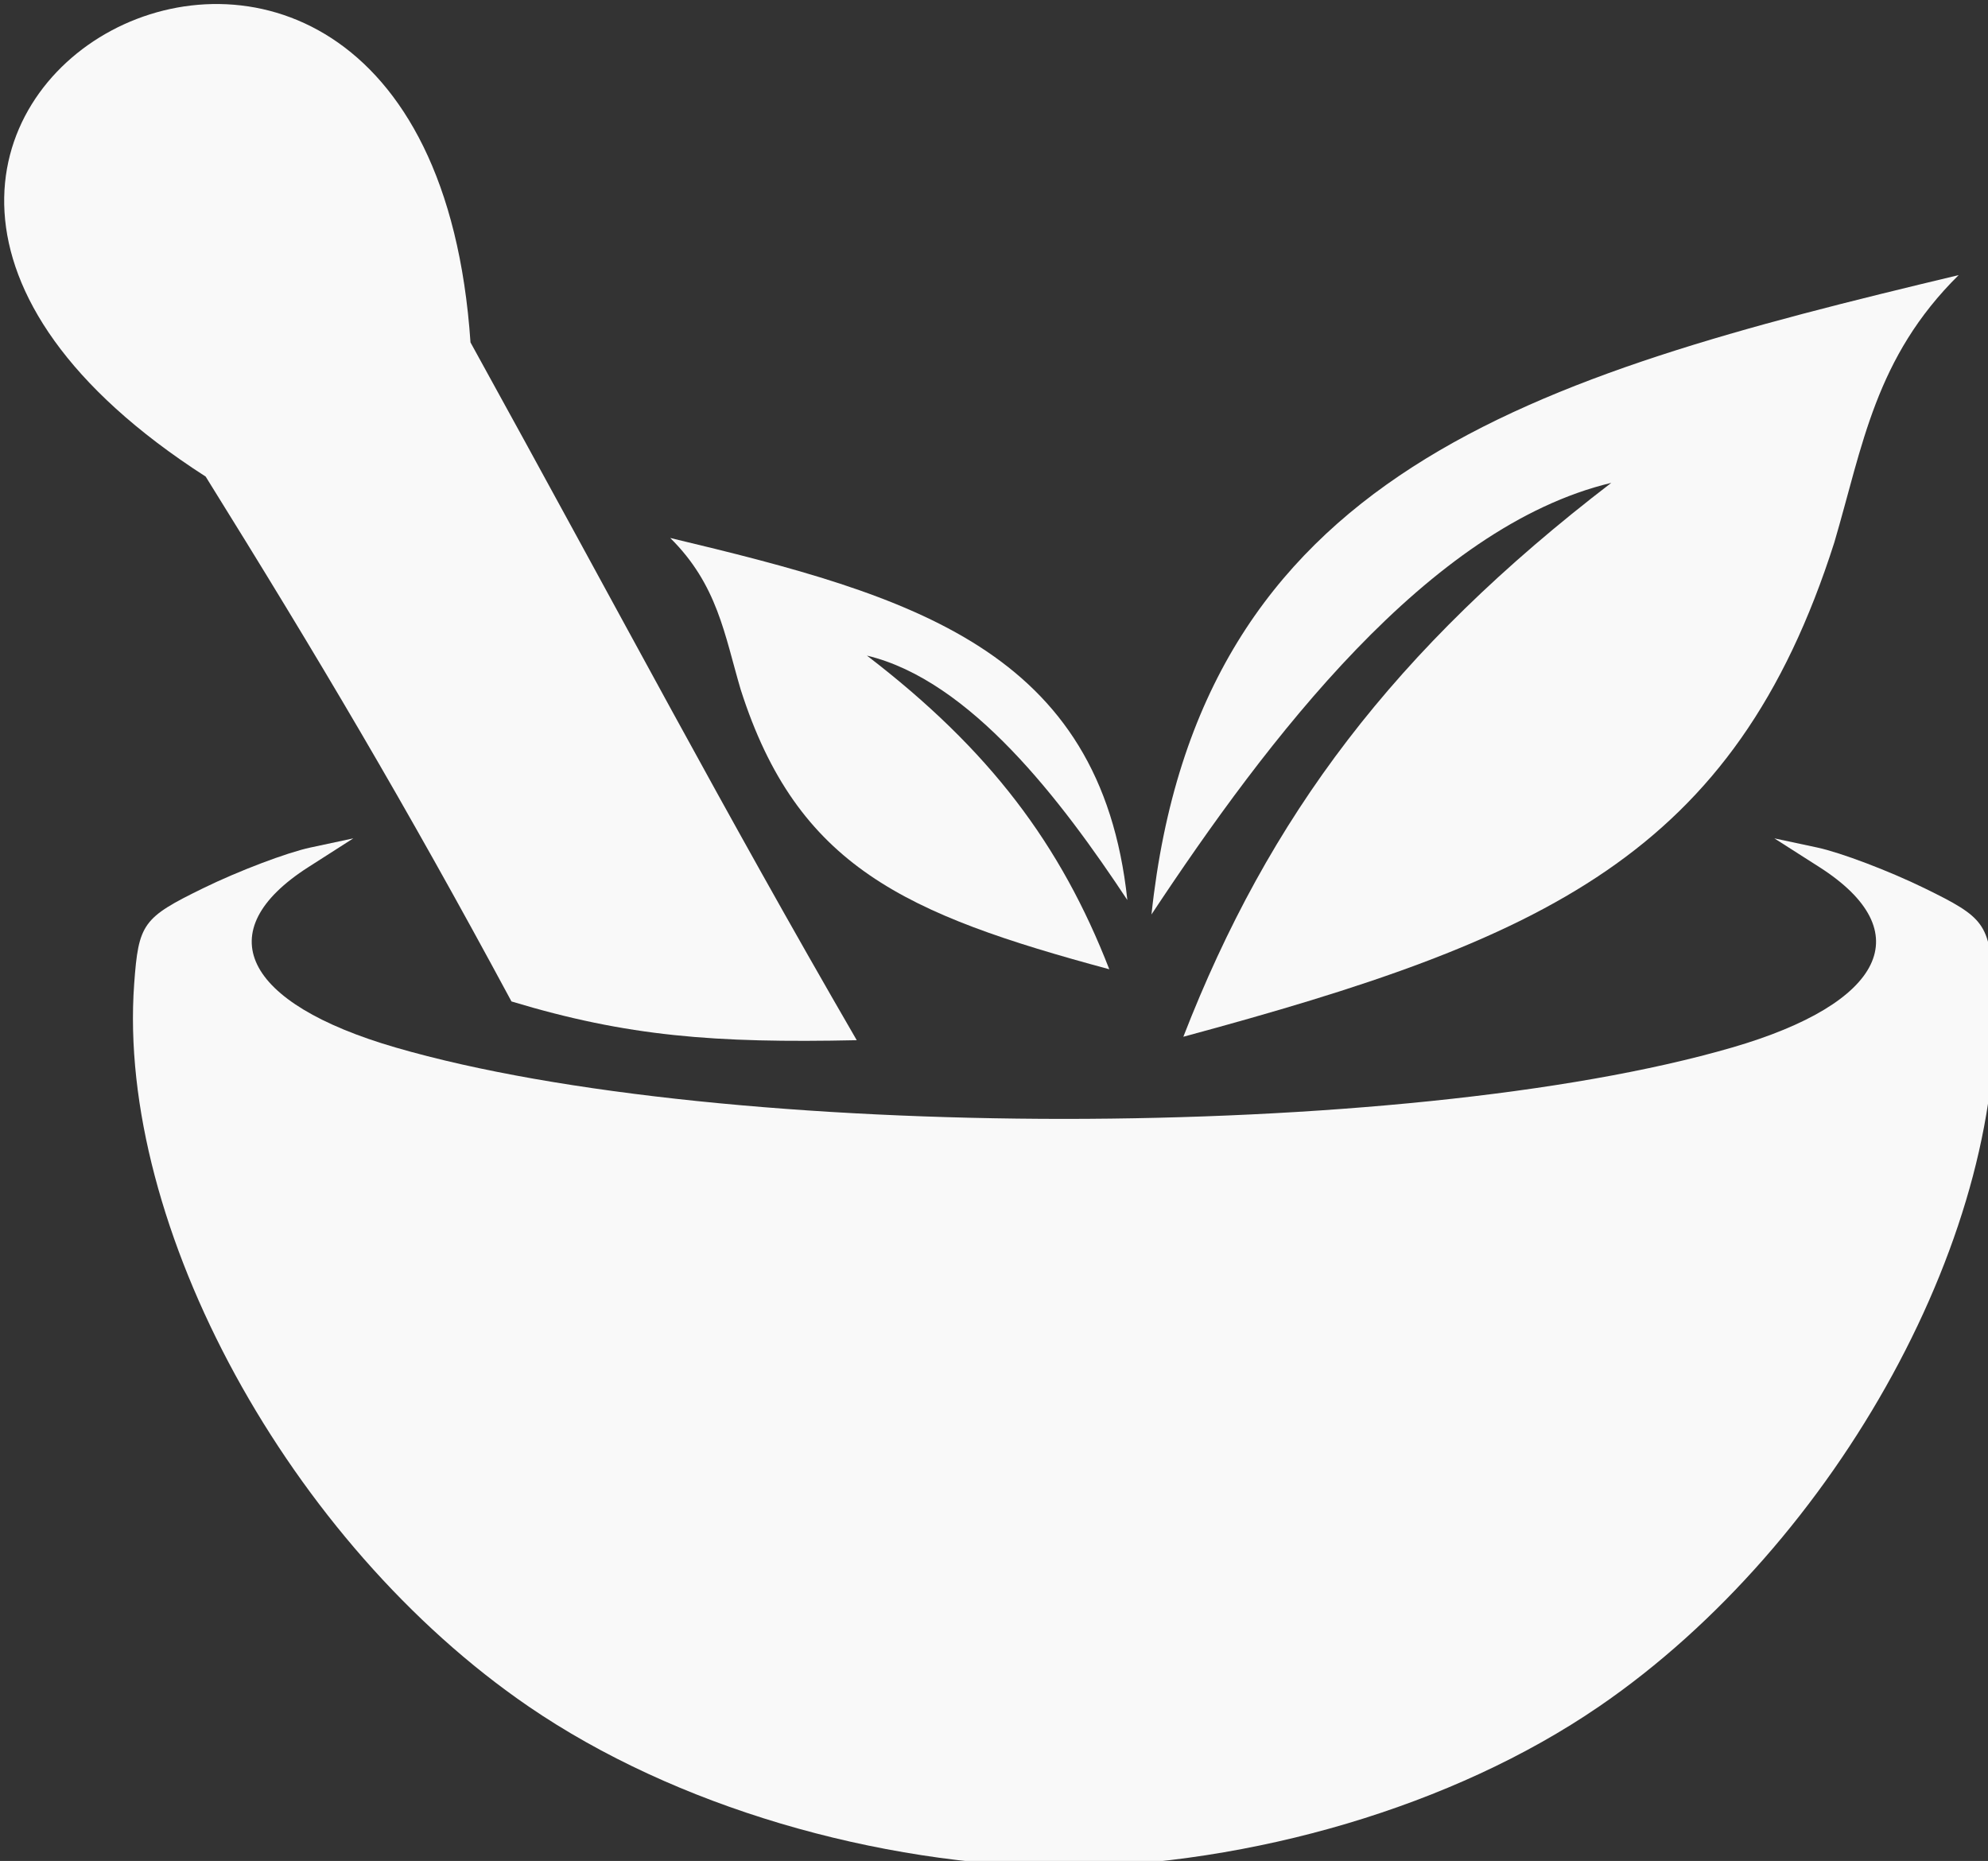
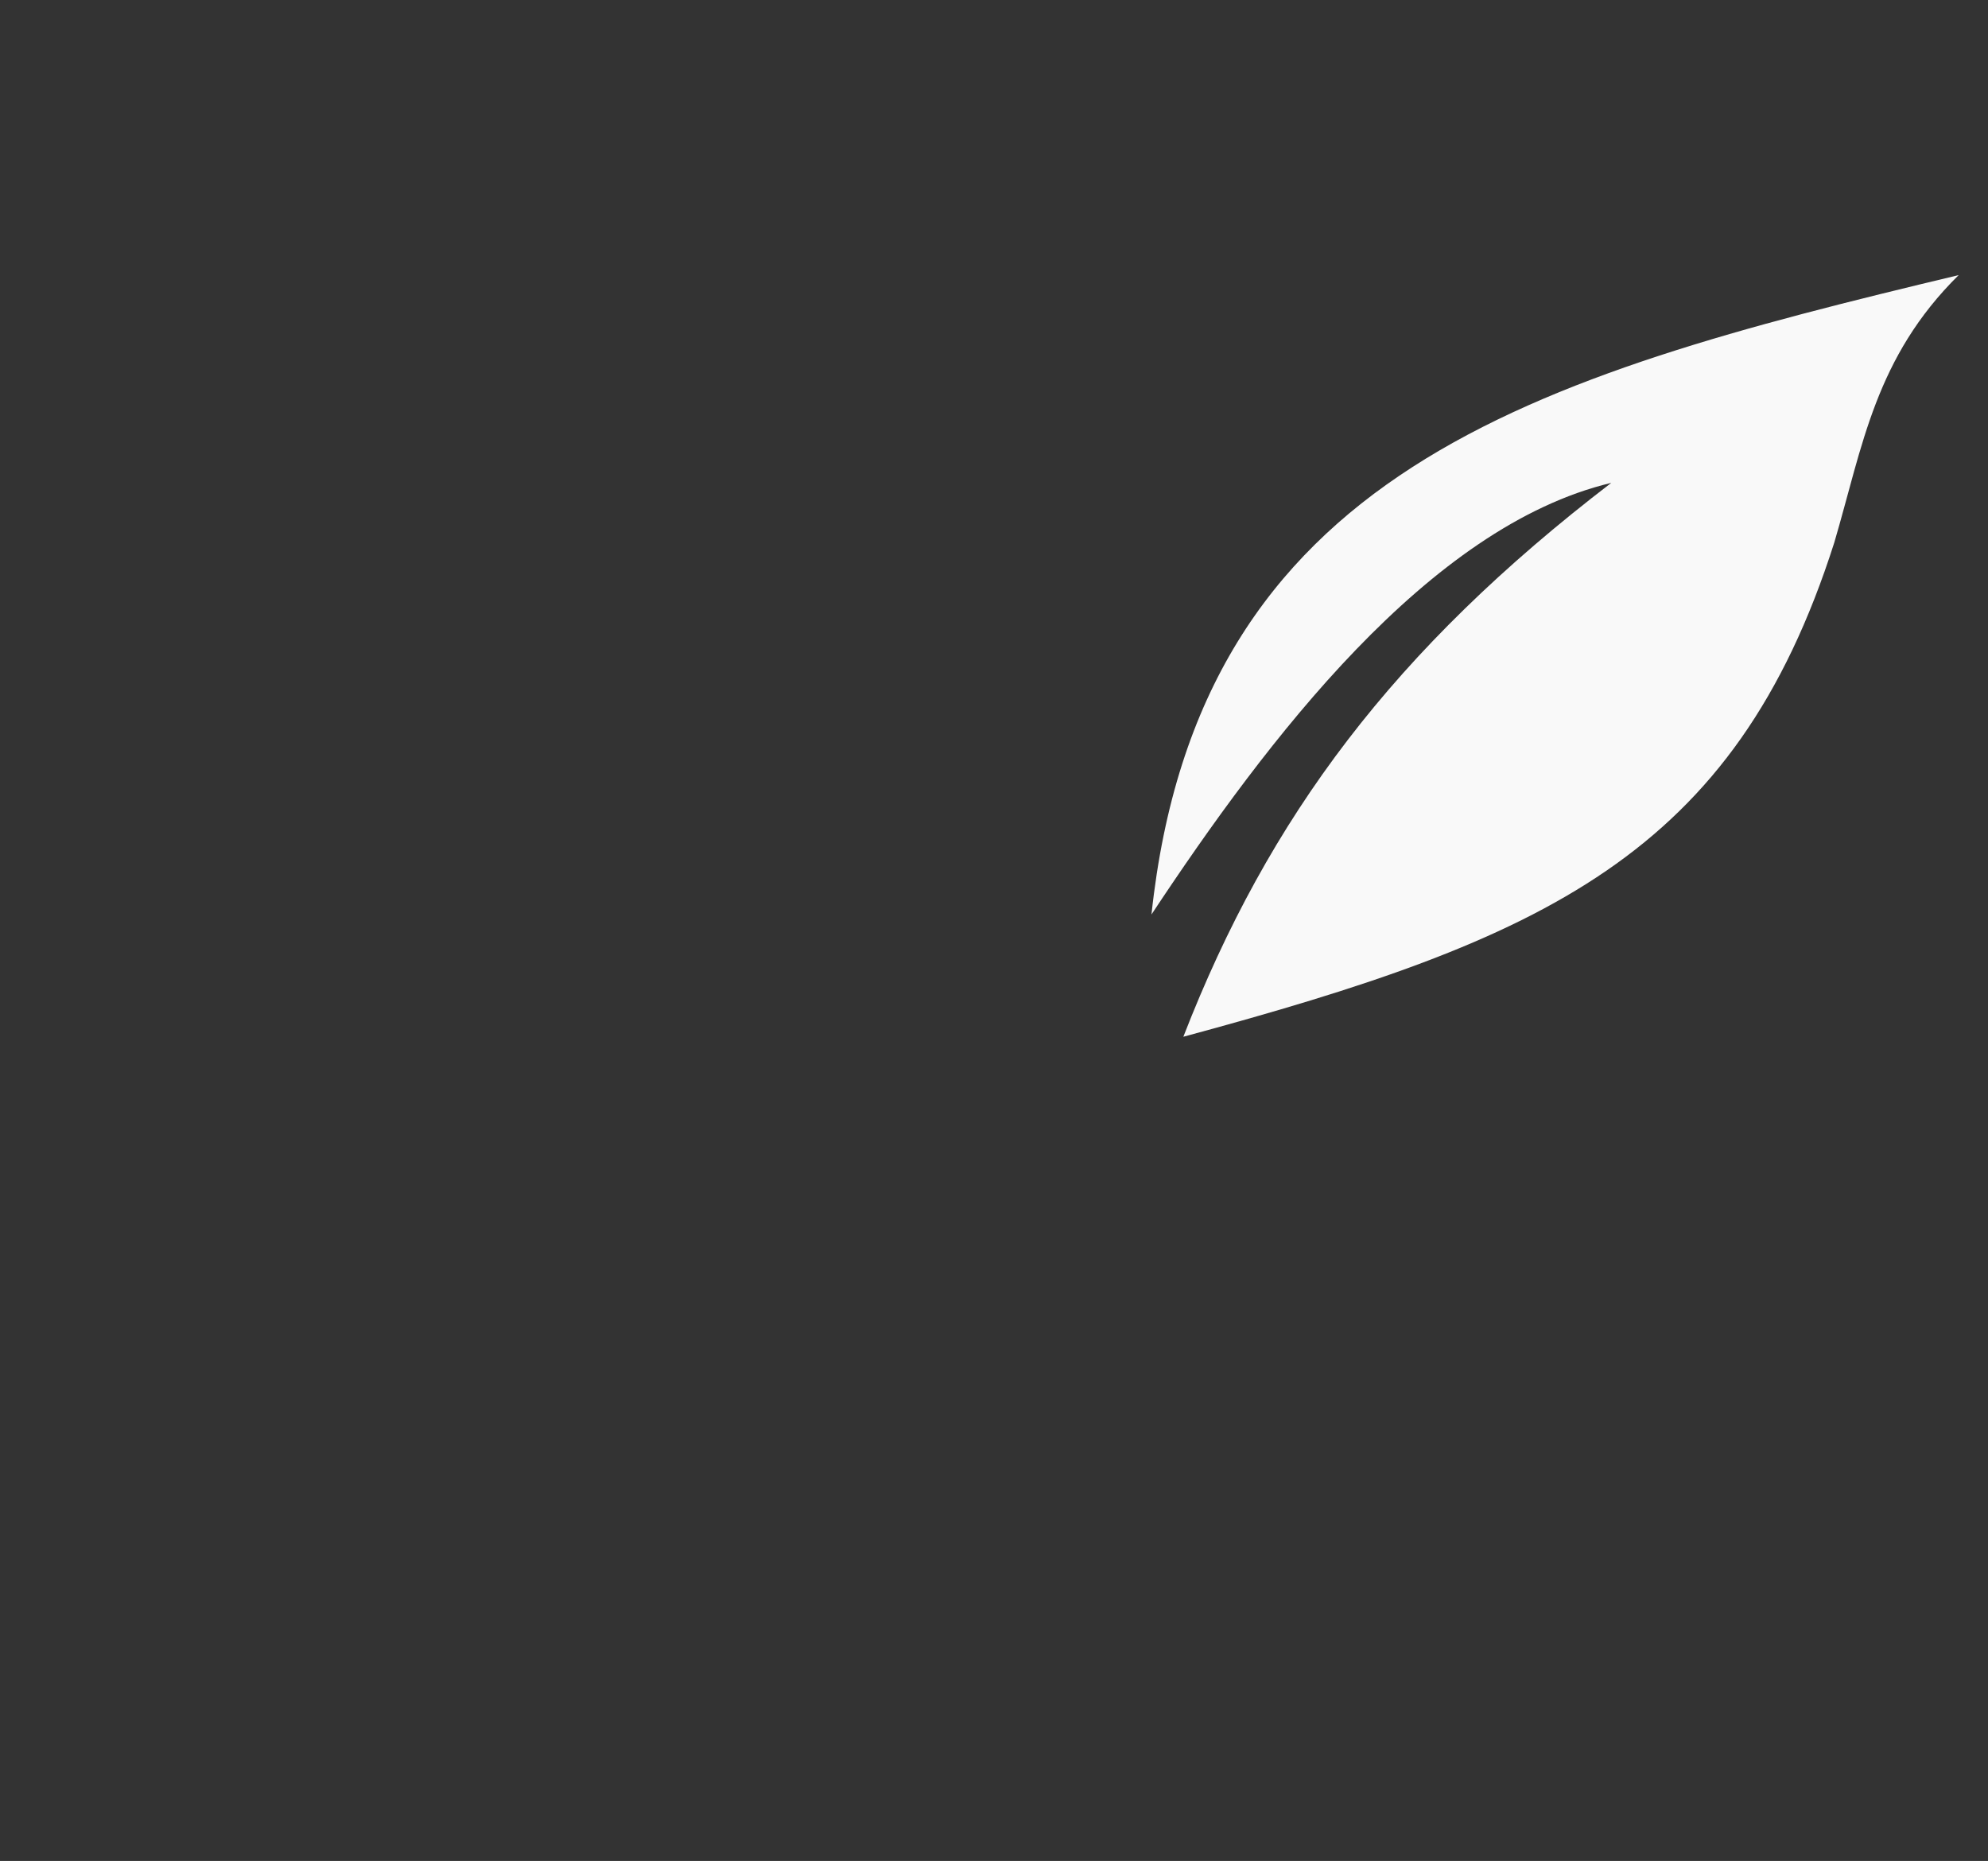
<svg xmlns="http://www.w3.org/2000/svg" width="7.34mm" height="6.87mm" version="1.1" viewBox="0 0 7.34 6.87">
  <rect x="0" y="0" width="7.34" height="6.87" fill="#333333" stroke="none" />
  <g transform="translate(-6.29 -16.486)">
    <g transform="translate(-258.57 -101.29)" style="fill:#f9f9f9">
      <g transform="matrix(.165 0 0 .165 253.61 107.75)" style="fill:#f9f9f9">
-         <path d="m76.088 79.521-.959.205c-.528.113-1.608.523-2.4.91-1.354.662-1.447.789-1.545 2.143-.392 5.421 3.478 12.507 8.83 16.168 3.277 2.241 7.764 3.538 11.973 3.594 4.209-.056 8.696-1.352 11.973-3.594 5.352-3.661 9.222-10.747 8.83-16.168-.098-1.354-.191-1.481-1.545-2.143-.792-.387-1.872-.797-2.4-.91l-.959-.205 1.012.646c2.236 1.432 1.456 3.042-1.955 4.033-3.679 1.07-9.346 1.596-14.955 1.598-5.609-.002-11.276-.528-14.955-1.598-3.411-.992-4.191-2.601-1.955-4.033z" style="fill:#f9f9f9;stroke-width:.32" />
-         <path d="m110.49 85.443c-2.333 5.754-5.363 11.409-11.138 12.89 3.7-1.868 6.276-6.792 7.52-10.388-5.149 1.051-8.763 1.696-14.575.447 7.287.259 12.791-.398 18.193-2.949z" style="fill:#f9f9f9;stroke-width:.32" />
-         <path d="m72.783 71.425c2.518 4.048 4.446 7.291 6.844 11.745 2.593.783 4.545.935 7.726.867-2.997-5.169-5.166-9.307-8.643-15.612-.992-14.558-18.458-5.05-5.927 3.001z" style="fill:#f9f9f9;stroke-width:.545" />
        <path d="m112.01 66.919c-9.557 2.282-17.007 4.396-18.062 14.305 2.596-3.923 6.198-8.678 10.289-9.657-4.863 3.728-7.664 7.472-9.576 12.393 8.068-2.18 12.329-4.047 14.566-11.057.639-2.169.914-4.138 2.783-5.984z" style="fill:#f9f9f9;stroke-width:.32" />
-         <path d="m83.179 72.8c5.412 1.292 9.631 2.49 10.229 8.101-1.47-2.221-3.51-4.915-5.827-5.469 2.754 2.111 4.34 4.231 5.423 7.018-4.569-1.234-6.982-2.292-8.249-6.261-.362-1.228-.518-2.343-1.576-3.389z" style="fill:#f9f9f9;stroke-width:.181" />
      </g>
    </g>
  </g>
</svg>